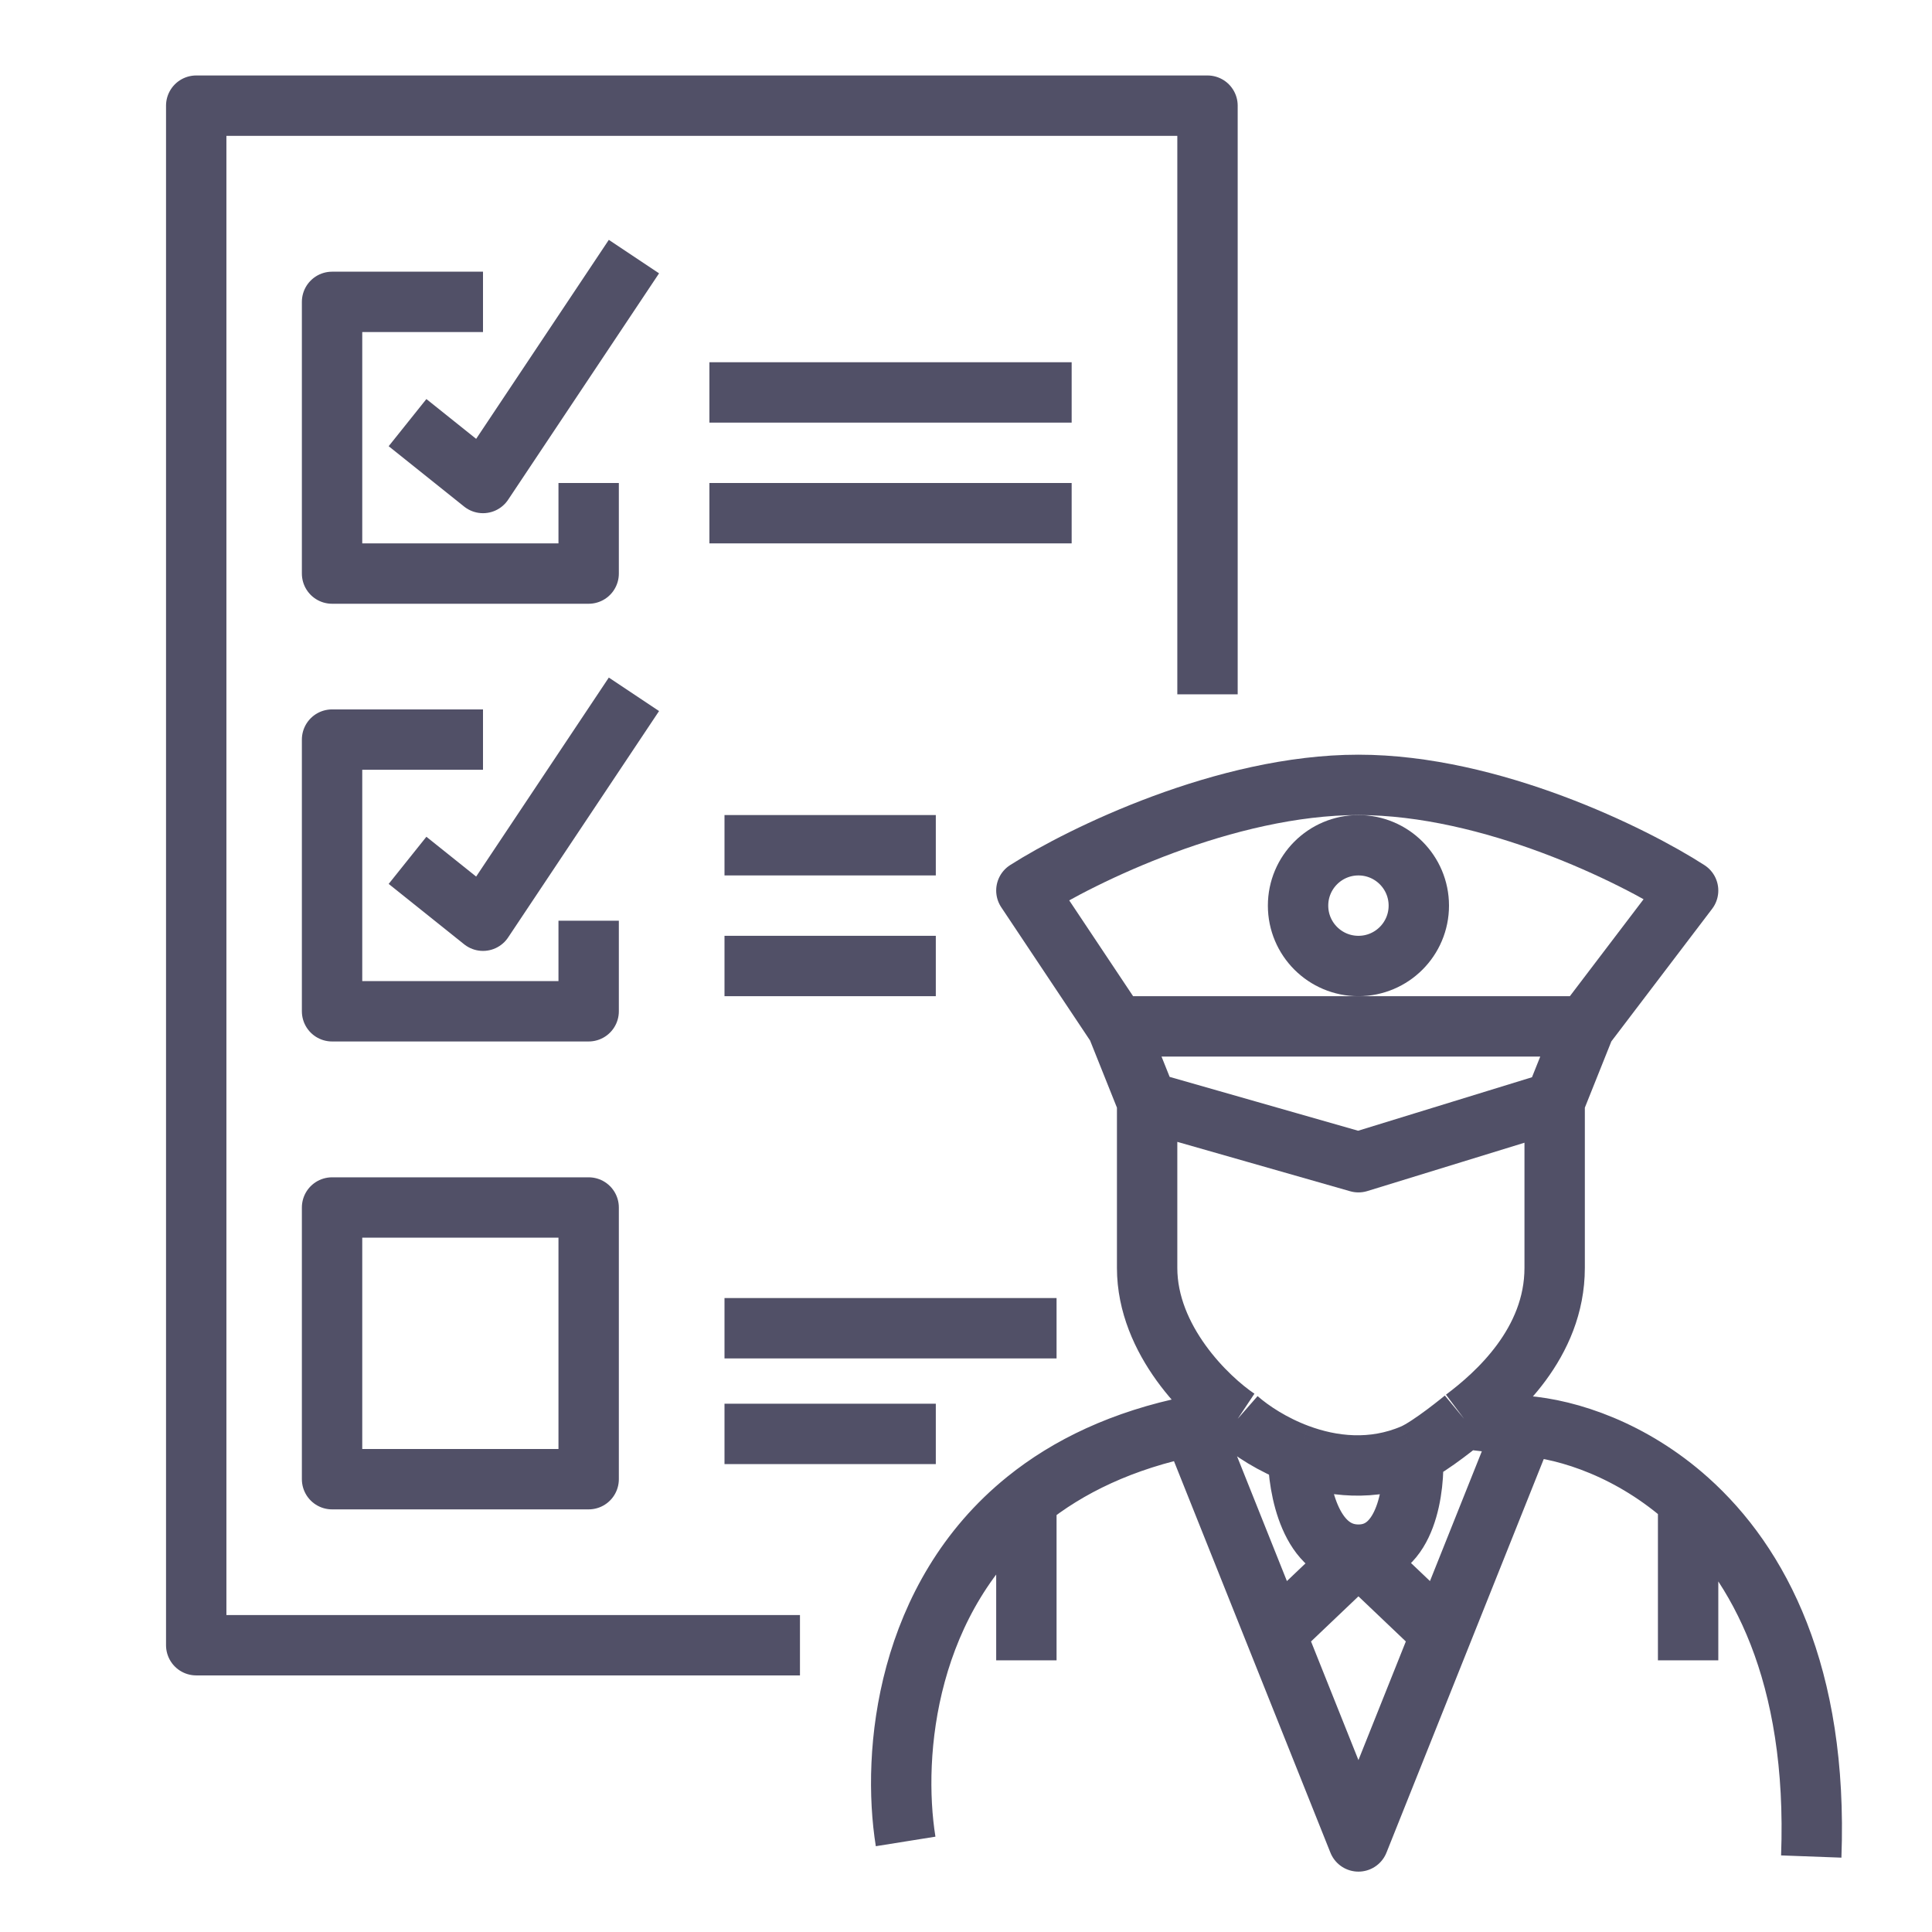
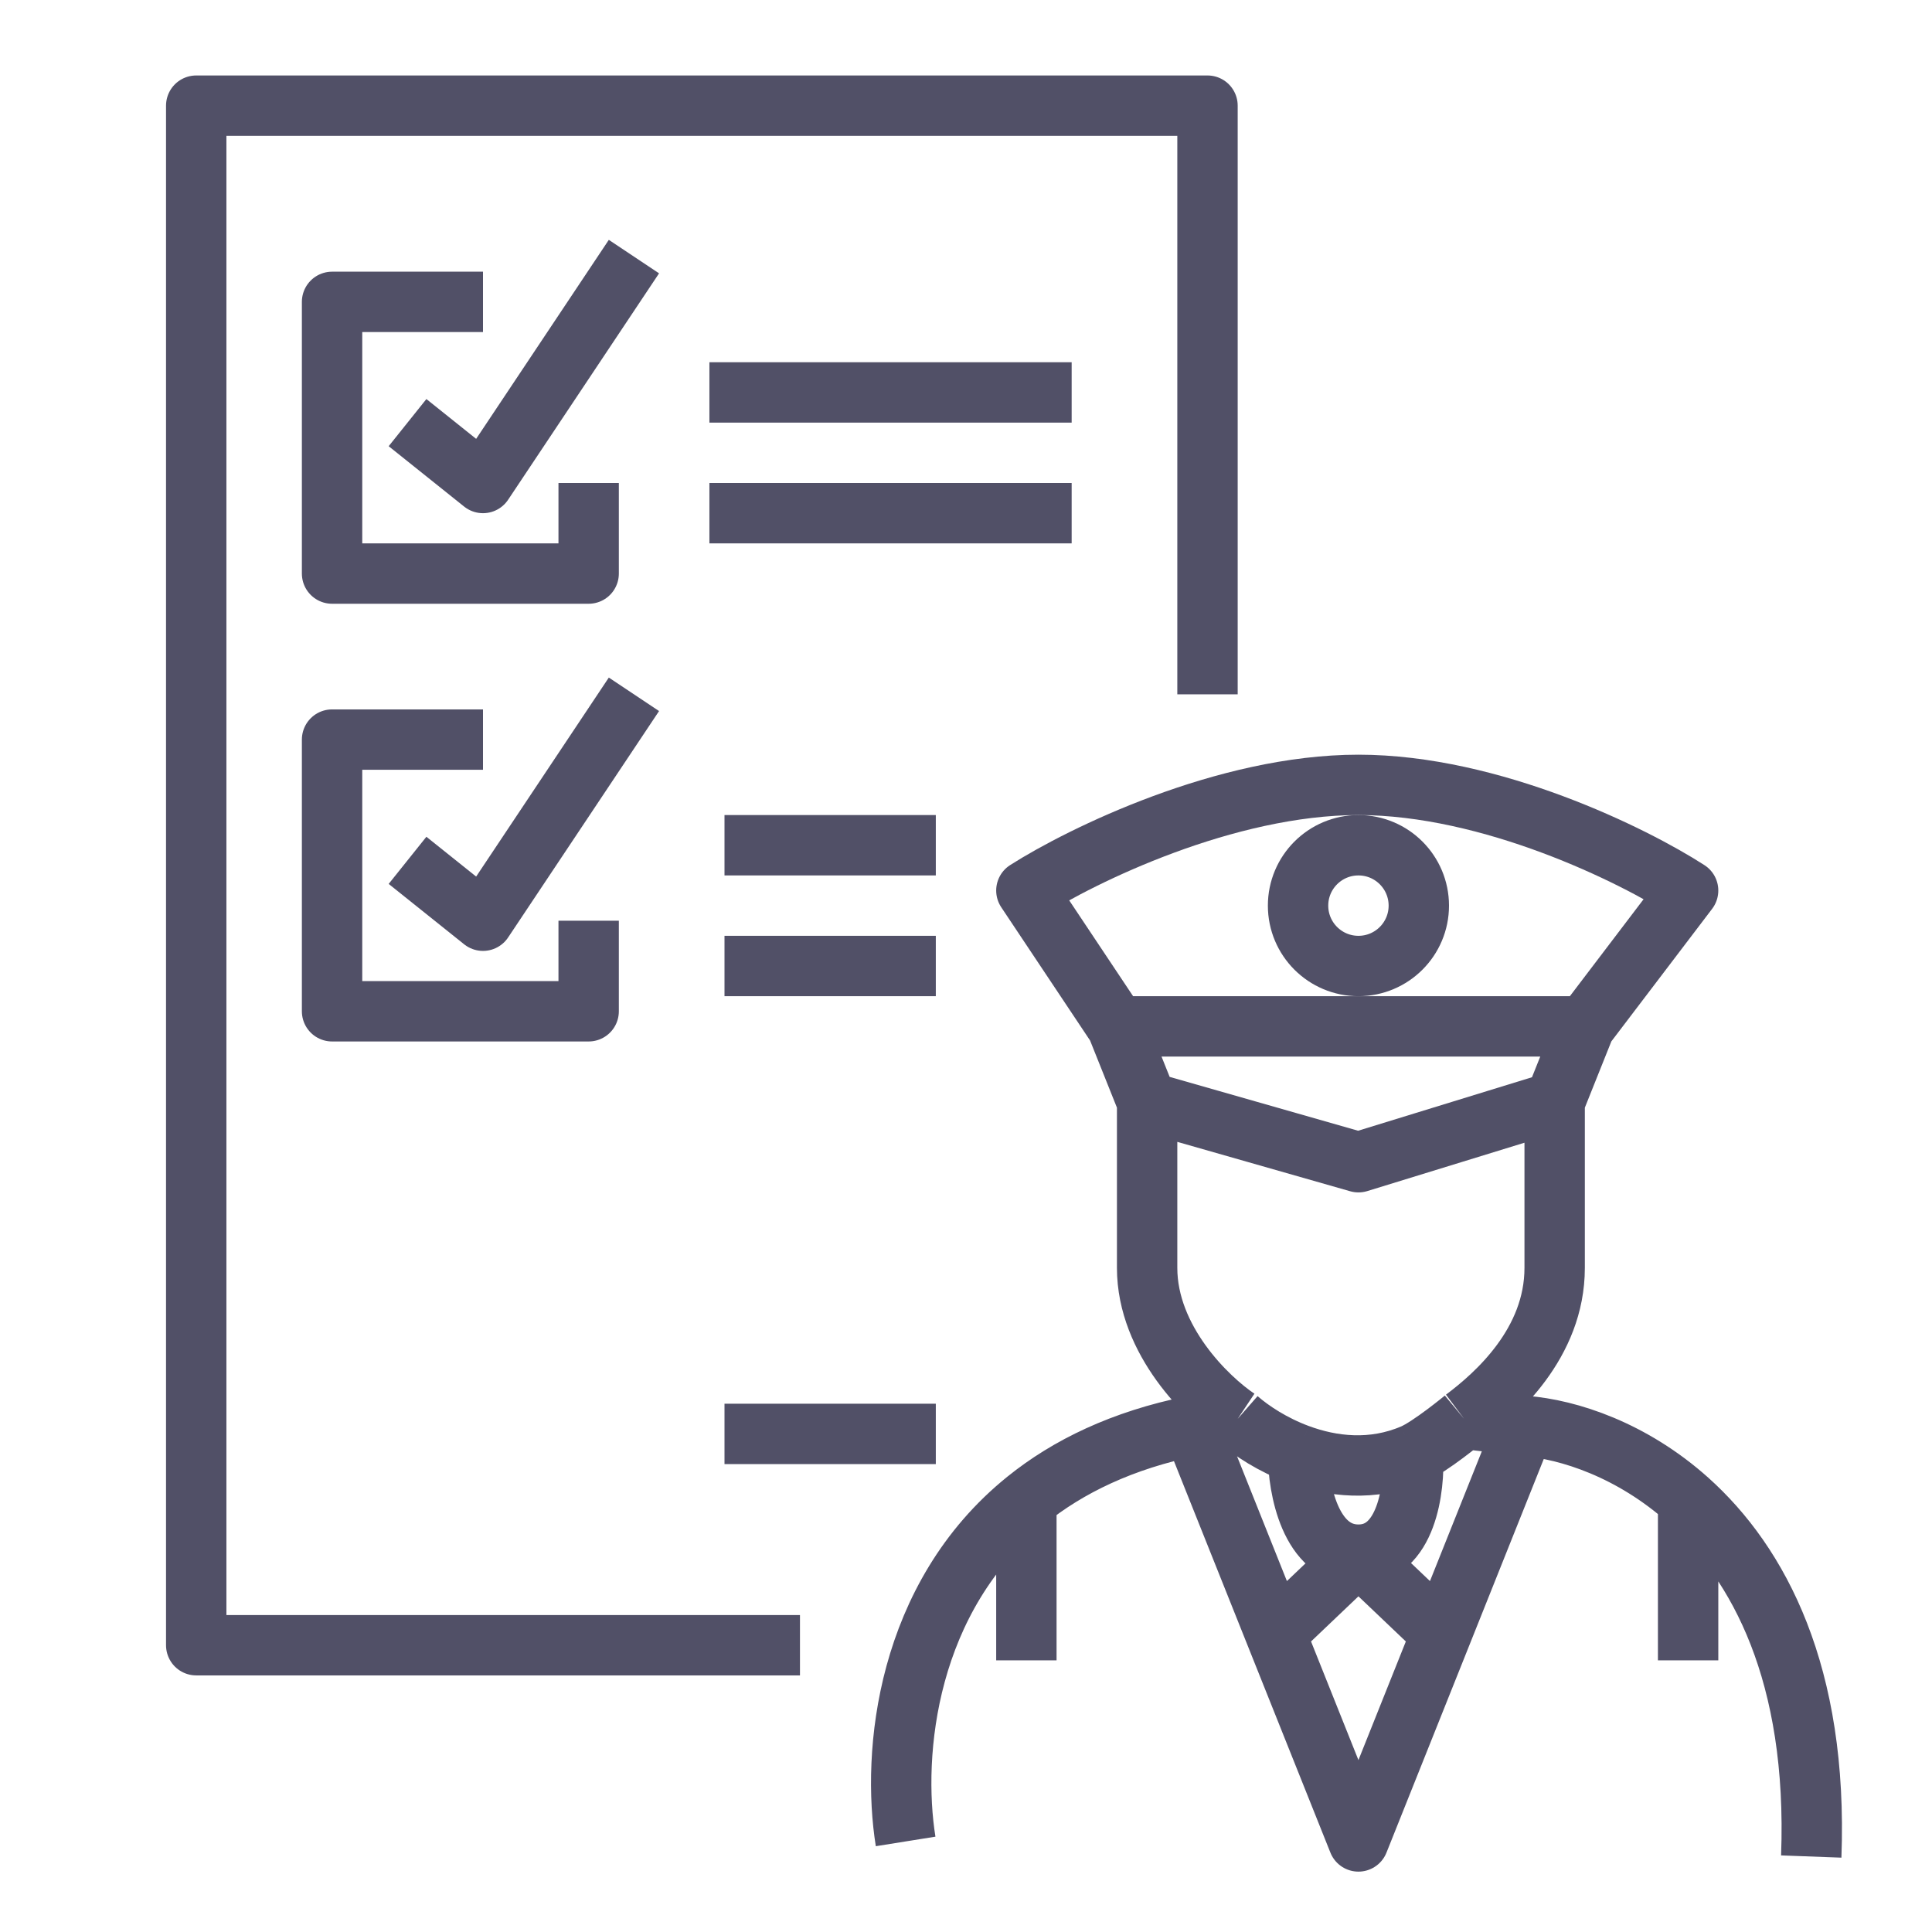
<svg xmlns="http://www.w3.org/2000/svg" width="64" height="64" viewBox="0 0 64 64" fill="none">
  <path d="M30 61C29.53 58.061 30.021 52.901 34 49.694M41 47C40.477 47.06 39.978 47.139 39.5 47.236M41 47L39.5 47.236M41 47C41.46 47.403 42.163 47.861 43 48.173M41 47C40 46.333 38 44.4 38 42C38 39.6 38 37.333 38 36.5M39.5 47.236C37.178 47.705 35.379 48.582 34 49.694M39.5 47.236L42.25 54.118M50.5 47.236L48.5 47M50.5 47.236C51.97 47.348 54.068 48.035 55.921 49.694M50.5 47.236L47.75 54.118M48.5 47C48.5 47 47.379 47.928 46.806 48.173M48.5 47C49.557 46.207 51.5 44.5 51.5 42C51.5 40 51.5 38 51.5 36.5M60 61.5C60.224 55.462 58.27 51.797 55.921 49.694M34 49.694V55M55.921 49.694V55M43 48.173C43 49.282 43.4 51.5 45 51.5M43 48.173C44.113 48.588 45.466 48.746 46.806 48.173M45 51.5C46.6 51.5 46.871 49.282 46.806 48.173M45 51.5L42.25 54.118M45 51.5L47.75 54.118M42.25 54.118L45 61L47.75 54.118M38 36.5L45 38.5L51.5 36.5M38 36.5L37 34M51.5 36.5L52.5 34M52.5 34H37M52.5 34L55.921 29.5C54.114 28.333 49.4 26 45 26C40.6 26 35.833 28.333 34 29.5L37 34" stroke="#515067" stroke-width="2" stroke-linejoin="round" />
  <circle cx="45" cy="30" r="2" stroke="#515067" stroke-width="2" />
  <path d="M26.5 54.5H6.5V3.5H40V23" stroke="#515067" stroke-width="2" stroke-linejoin="round" />
  <path d="M16 10H11V19H19.5V16" stroke="#515067" stroke-width="2" stroke-linejoin="round" />
  <path d="M16 24.5H11V33.5H19.5V30.5" stroke="#515067" stroke-width="2" stroke-linejoin="round" />
-   <path d="M11 40H16H19.5V46V49H11V40Z" stroke="#515067" stroke-width="2" stroke-linejoin="round" />
  <path d="M13.5 14L16 16L21 8.5" stroke="#515067" stroke-width="2" stroke-linejoin="round" />
  <path d="M13.5 28.5L16 30.5L21 23" stroke="#515067" stroke-width="2" stroke-linejoin="round" />
  <path d="M23.5 13H35.5" stroke="#515067" stroke-width="2" stroke-linejoin="round" />
  <path d="M24 28H31" stroke="#515067" stroke-width="2" stroke-linejoin="round" />
-   <path d="M24 44H35" stroke="#515067" stroke-width="2" stroke-linejoin="round" />
  <path d="M23.5 17H35.5" stroke="#515067" stroke-width="2" stroke-linejoin="round" />
  <path d="M24 32H31" stroke="#515067" stroke-width="2" stroke-linejoin="round" />
  <path d="M24 47.5H31" stroke="#515067" stroke-width="2" stroke-linejoin="round" />
</svg>